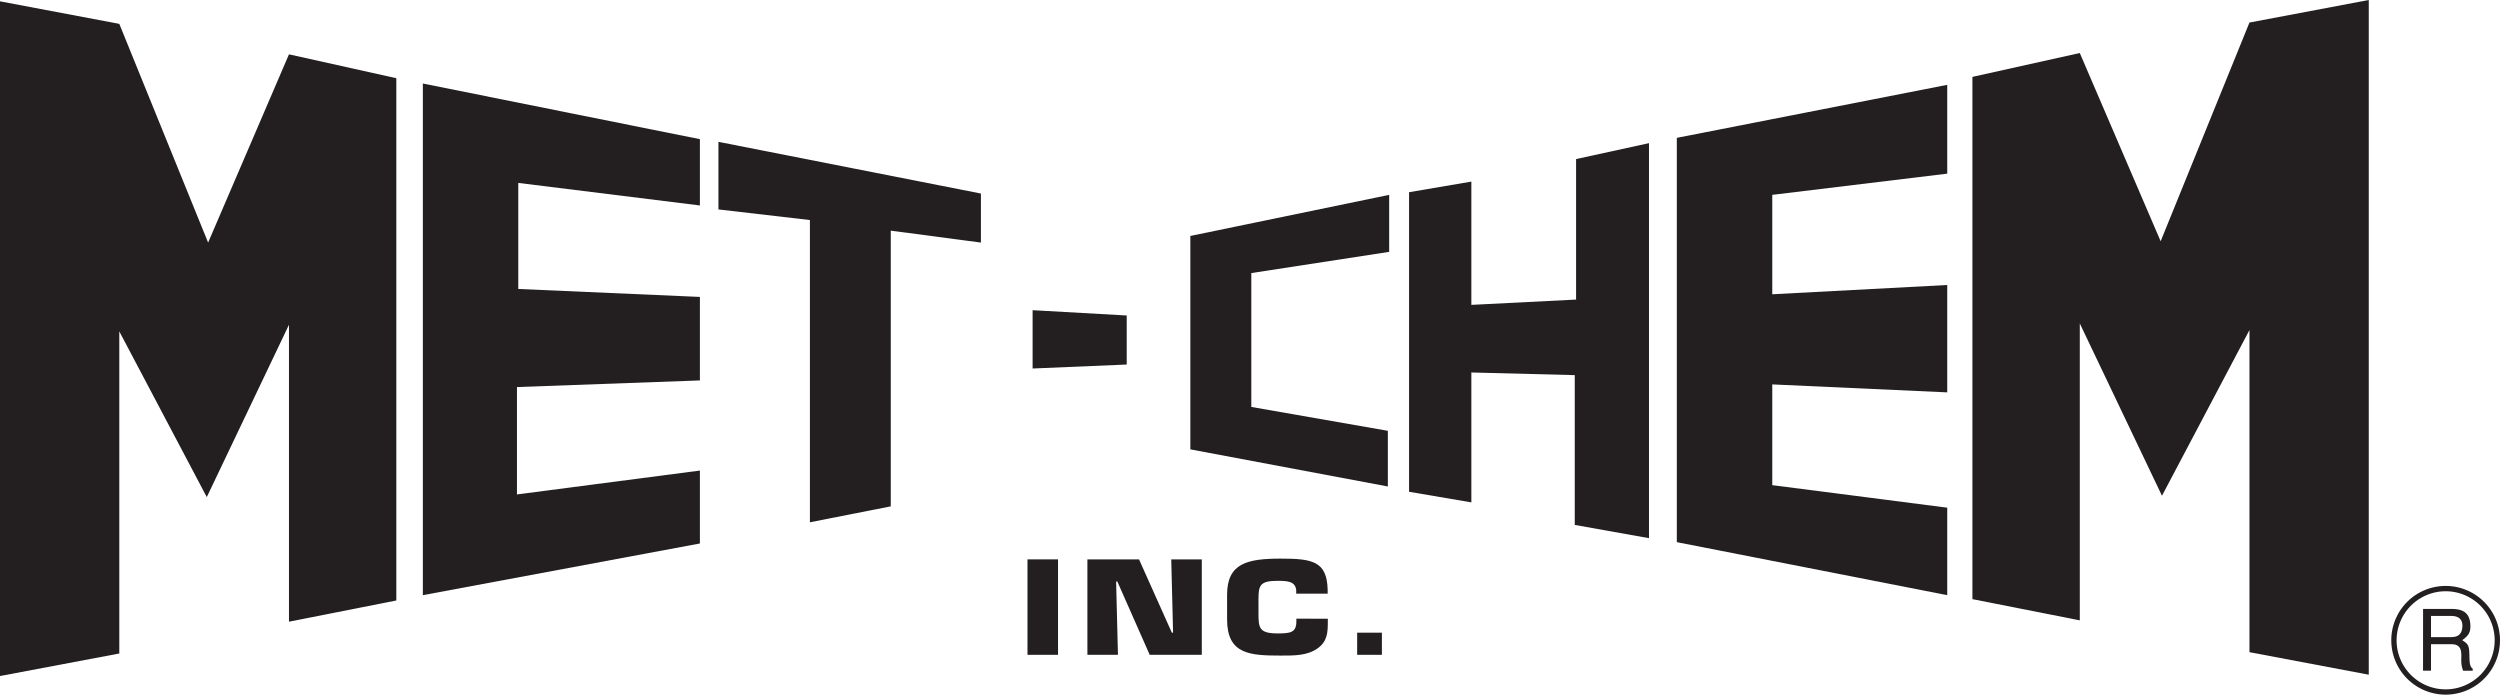
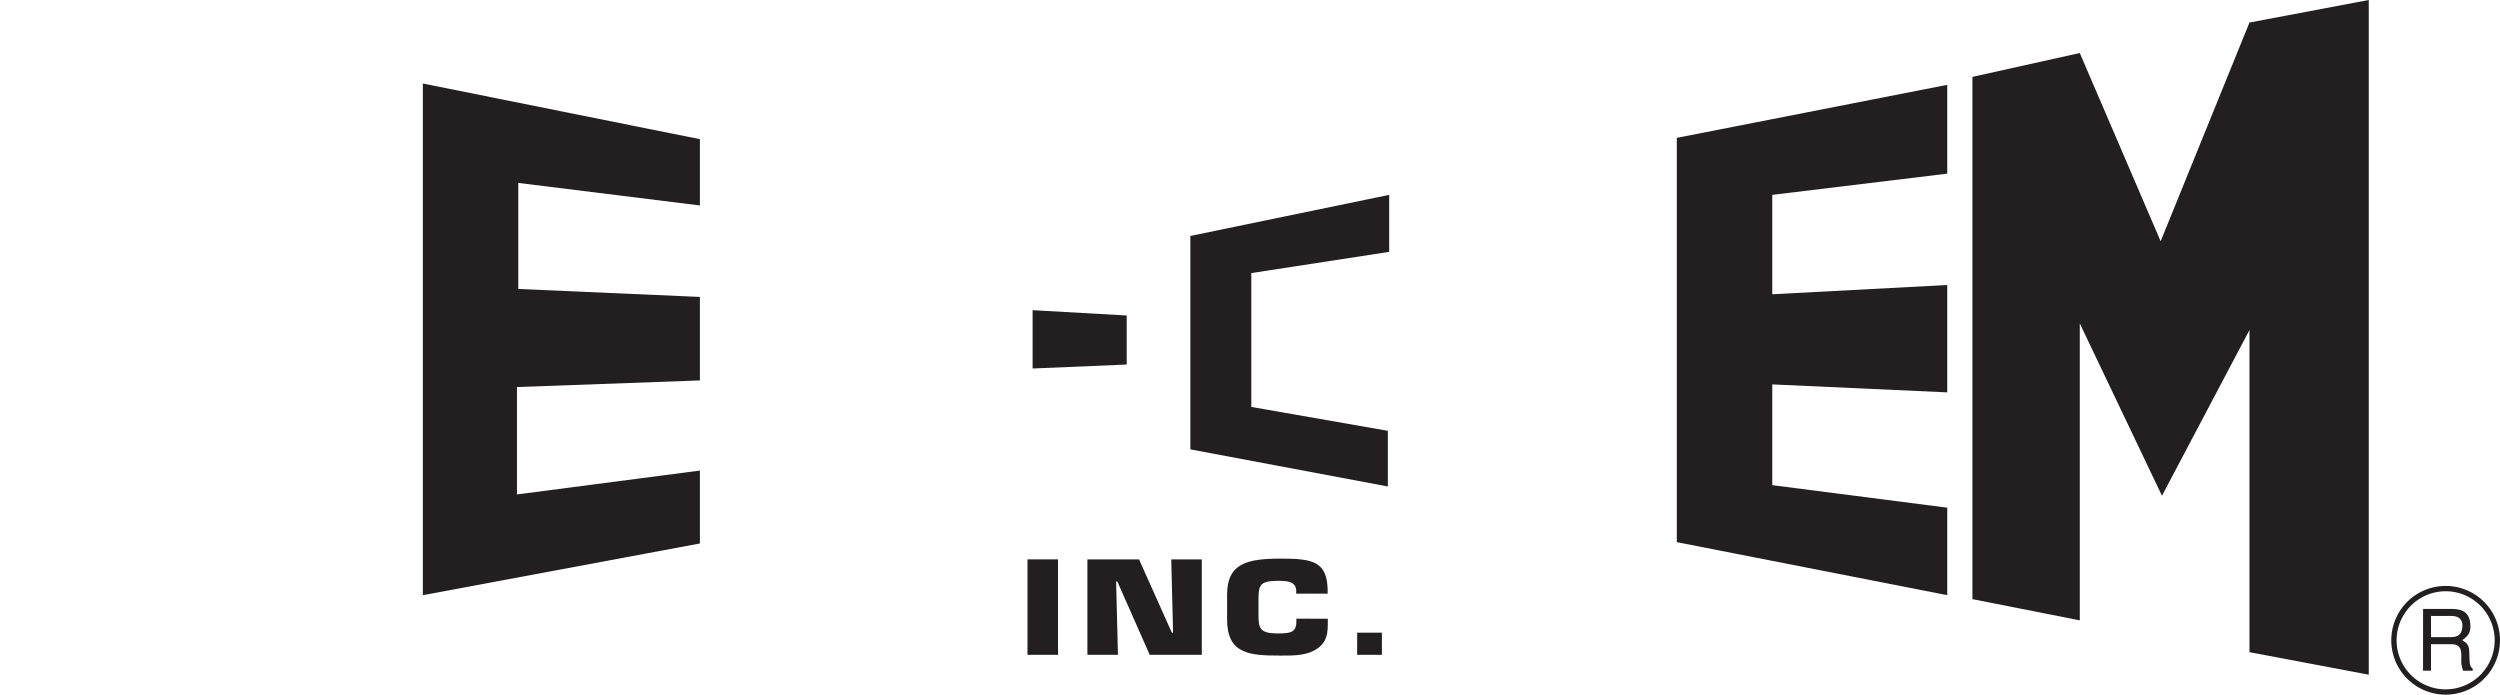
<svg xmlns="http://www.w3.org/2000/svg" id="Layer_1" data-name="Layer 1" viewBox="0 0 1811.17 503.25">
  <defs>
    <style>.cls-1{fill:none;}.cls-2{clip-path:url(#clip-path);}.cls-3{fill:#231f20;}.cls-4{clip-path:url(#clip-path-2);}</style>
    <clipPath id="clip-path" transform="translate(-376.73 -281.12)">
      <rect class="cls-1" x="376.73" y="281.12" width="1811.16" height="503.2" />
    </clipPath>
    <clipPath id="clip-path-2" transform="translate(-376.73 -281.12)">
      <rect class="cls-1" x="-100.55" y="-853.22" width="2765.72" height="2765.72" />
    </clipPath>
  </defs>
  <title>Met-Chem</title>
  <g class="cls-2">
    <polygon class="cls-3" points="1006.41 141.17 862.37 170.94 862.37 325.55 1005.45 352.44 1005.45 312.11 906.54 294.82 906.54 197.83 1006.41 182.46 1006.41 141.17" />
-     <polygon class="cls-3" points="1020.82 139.25 1065.95 131.56 1065.95 220.87 1141.82 217.03 1141.82 115.24 1194.64 103.71 1194.64 389.89 1140.86 380.29 1140.86 271.77 1065.95 269.85 1065.95 363.96 1020.82 356.28 1020.82 139.25" />
    <polygon class="cls-3" points="1214.8 99.87 1410.71 61.46 1410.71 125.8 1283.95 141.17 1283.95 213.19 1410.71 206.47 1410.71 284.26 1283.95 278.49 1283.95 351.48 1410.71 367.8 1410.71 431.18 1214.8 392.77 1214.8 99.87" />
-     <polygon class="cls-3" points="287.13 56.66 209.35 39.37 150.77 175.74 86.43 17.29 0 0.96 0 489.76 86.43 473.44 86.43 240.08 149.81 360.12 209.35 235.28 209.35 450.39 287.13 435.03 287.13 56.66" />
    <polygon class="cls-3" points="306.34 60.5 507.05 100.83 507.05 148.85 375.48 132.52 375.48 209.35 507.05 215.11 507.05 275.61 374.52 280.41 374.52 358.2 507.05 340.91 507.05 393.73 306.34 431.18 306.34 60.5" />
-     <polygon class="cls-3" points="520.49 102.76 710.64 140.21 710.64 175.74 645.33 167.1 645.33 366.84 586.75 378.37 586.75 159.41 520.49 151.73 520.49 102.76" />
    <polygon class="cls-3" points="748.09 224.72 816.27 228.56 816.27 264.09 748.09 266.97 748.09 224.72" />
    <g class="cls-4">
      <path class="cls-3" d="M2132.14,767h5.78V747.82h14.68c9.4,0,6.81,8.29,7.31,13.57a19.26,19.26,0,0,0,1.29,5.65h6.94v-1.47c-2-1.47-2.27-3.56-2.4-9.21-.12-7.38-.61-8.54-5.22-11.43,4.43-3.32,6.21-5.41,5.9-11.25-.55-10.13-7.31-11.42-14.25-11.42h-20Zm20.15-39.68c3.57,0,9.09.92,8.29,8.54-.61,5.77-4.42,6.82-8.23,6.82h-14.43V727.36Z" transform="translate(-376.73 -281.12)" />
      <path class="cls-3" d="M2109.14,745a39.38,39.38,0,1,1,39.39,39.37h0A39.4,39.4,0,0,1,2109.14,745m3.84,0a35.53,35.53,0,1,0,35.54-35.53A35.53,35.53,0,0,0,2113,745" transform="translate(-376.73 -281.12)" />
      <polygon class="cls-3" points="1428.95 55.7 1506.74 38.41 1565.32 174.78 1629.66 16.33 1716.09 0 1716.09 488.8 1629.66 472.48 1629.66 239.12 1566.28 359.16 1506.74 234.32 1506.74 449.43 1428.95 434.06 1428.95 55.7" />
      <rect class="cls-3" x="744.38" y="405.25" width="22.13" height="69.15" />
      <polygon class="cls-3" points="808.59 421.29 809.47 421.29 832.93 474.4 870.66 474.4 870.66 405.25 848.53 405.25 849.86 458.35 848.97 458.35 825.19 405.25 787.79 405.25 787.79 474.4 809.92 474.4 808.59 421.29" />
      <path class="cls-3" d="M1315.9,729.34v2c0,8.12-4.43,8.67-13.61,8.67-13.28,0-13.83-4-13.83-14.29V715c0-9.86,1.22-13.09,13.83-13.09,7.52,0,12.72.46,13.5,6.64v2.67h22.79V708.5c-.44-20.75-11.07-22.68-33.86-22.68-24.34,0-39,3.32-39,26.18v17.89c0,25.26,16.48,26.18,39,26.18,9.63,0,18.81.09,26.33-5.07s7.64-12.08,7.64-19.64v-2Z" transform="translate(-376.73 -281.12)" />
      <rect class="cls-3" x="983.22" y="458.35" width="17.92" height="16.05" />
    </g>
  </g>
</svg>